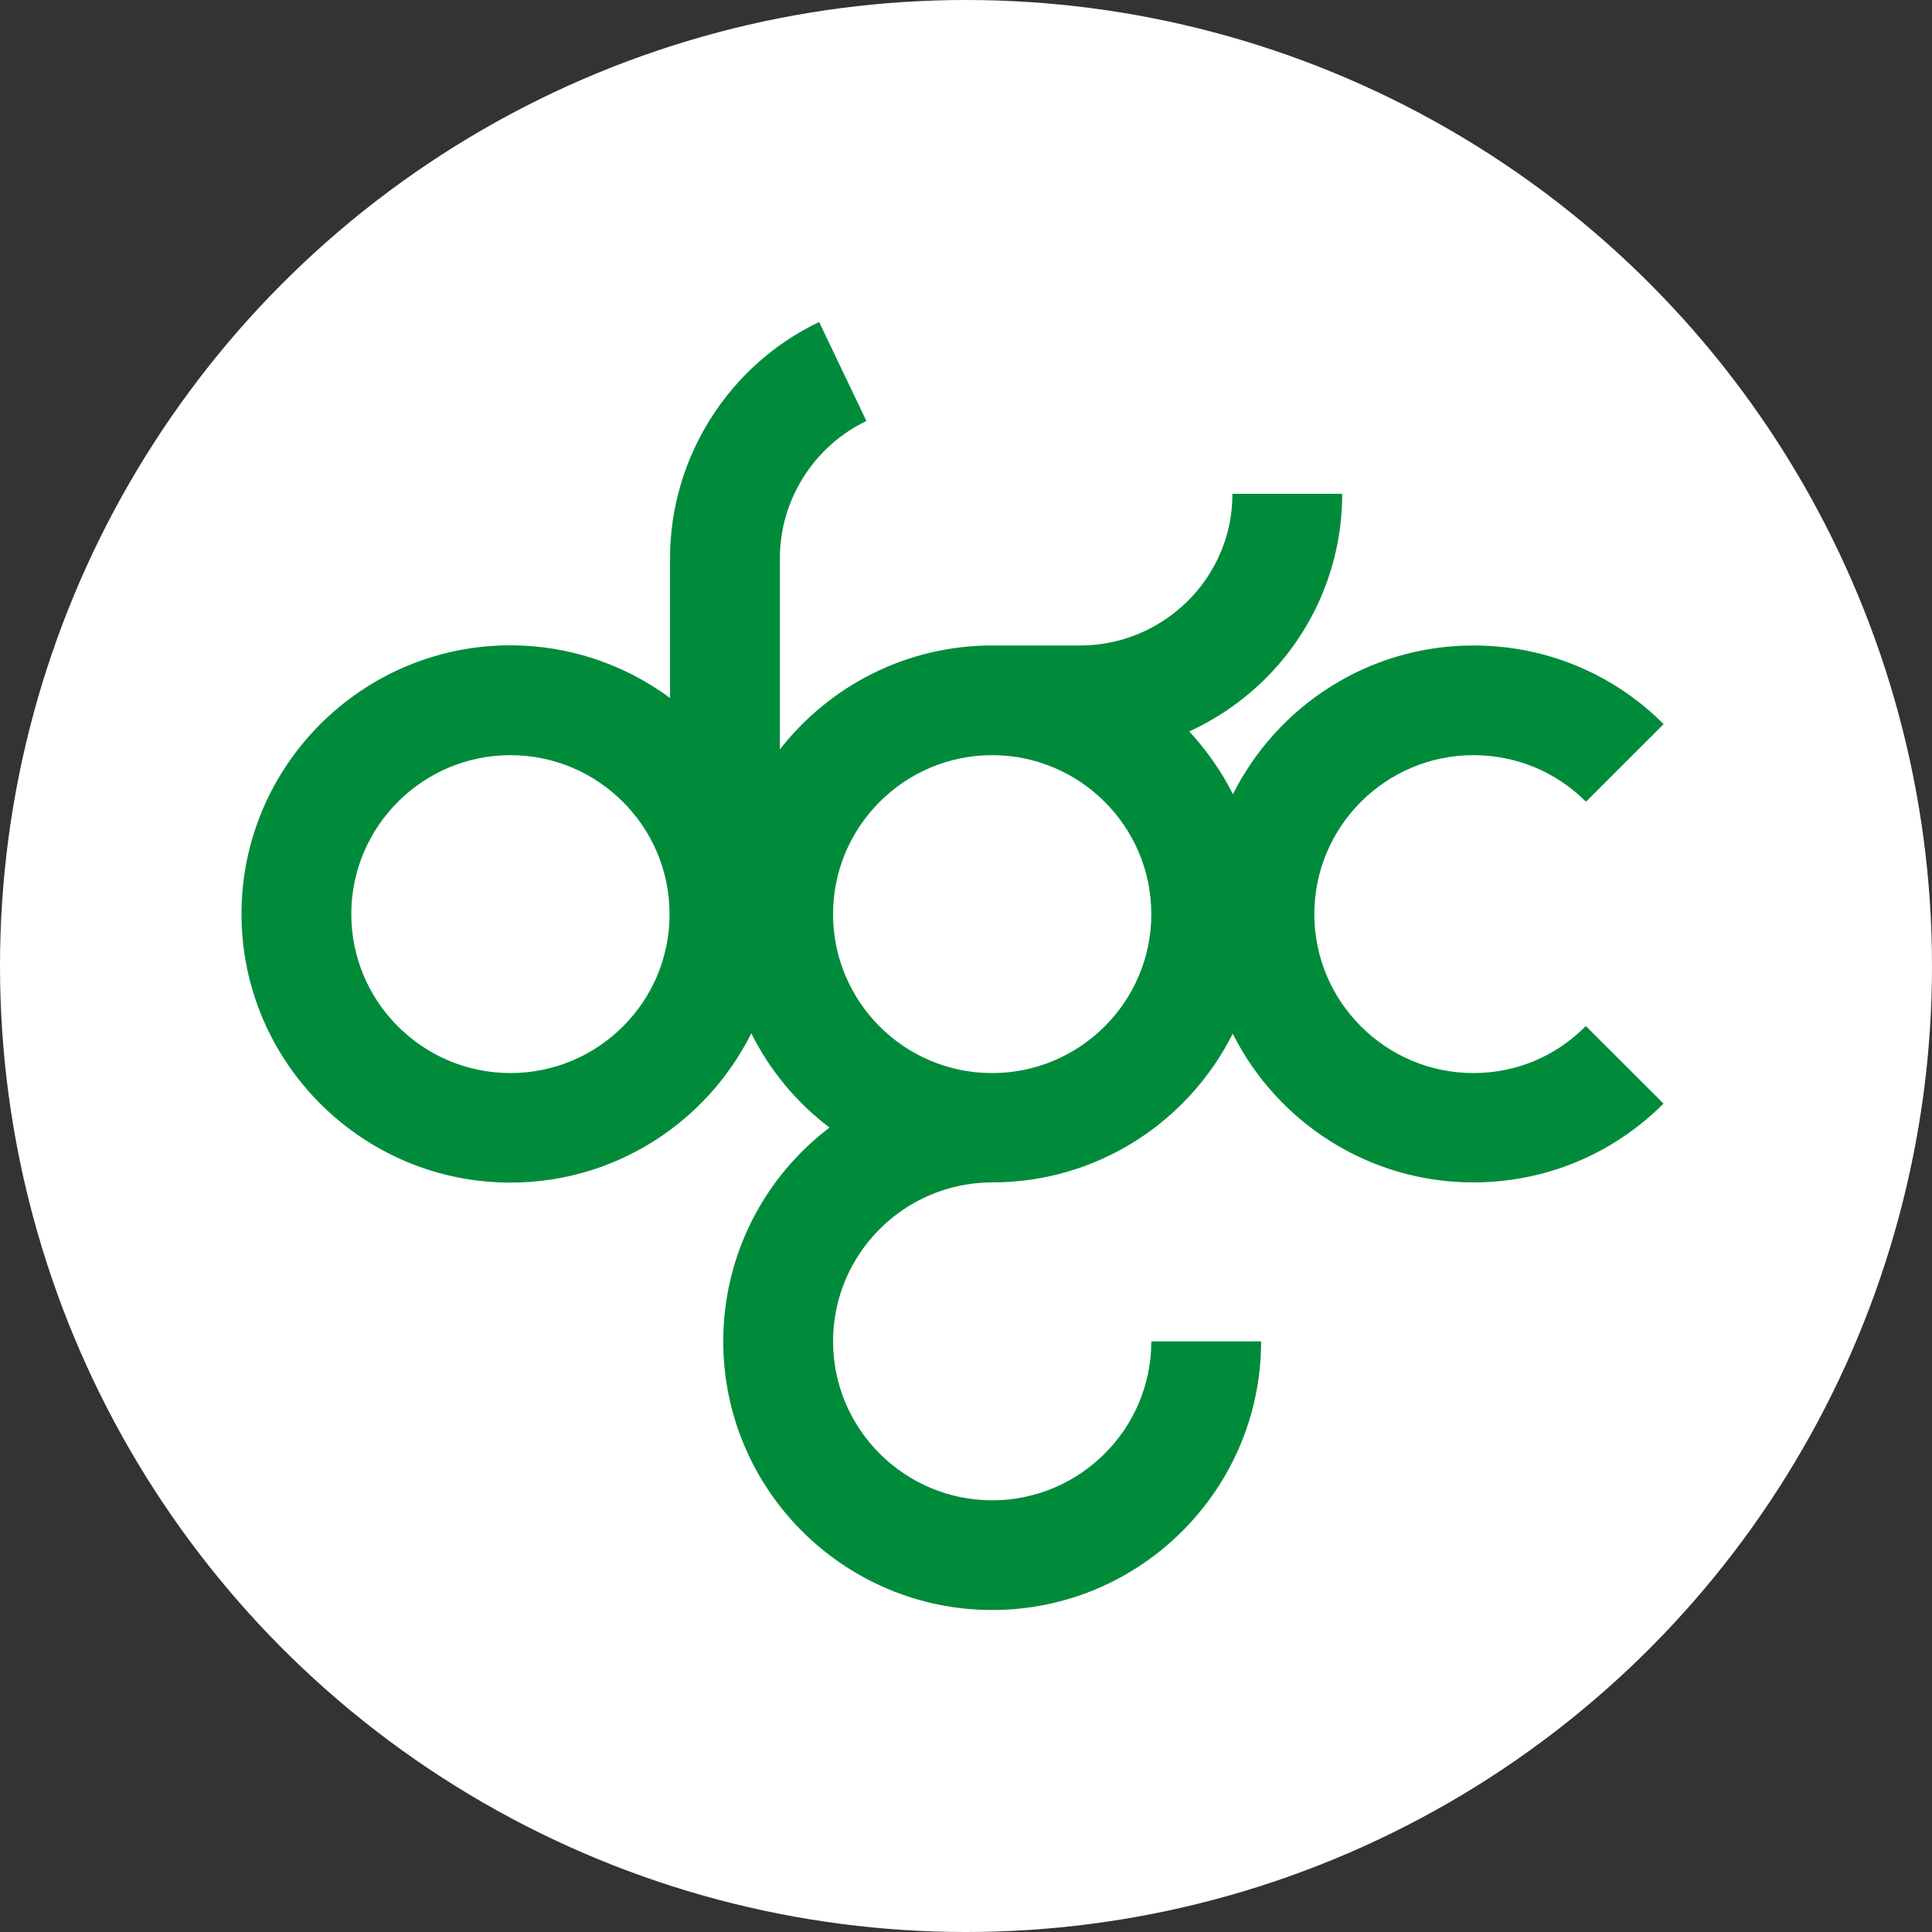
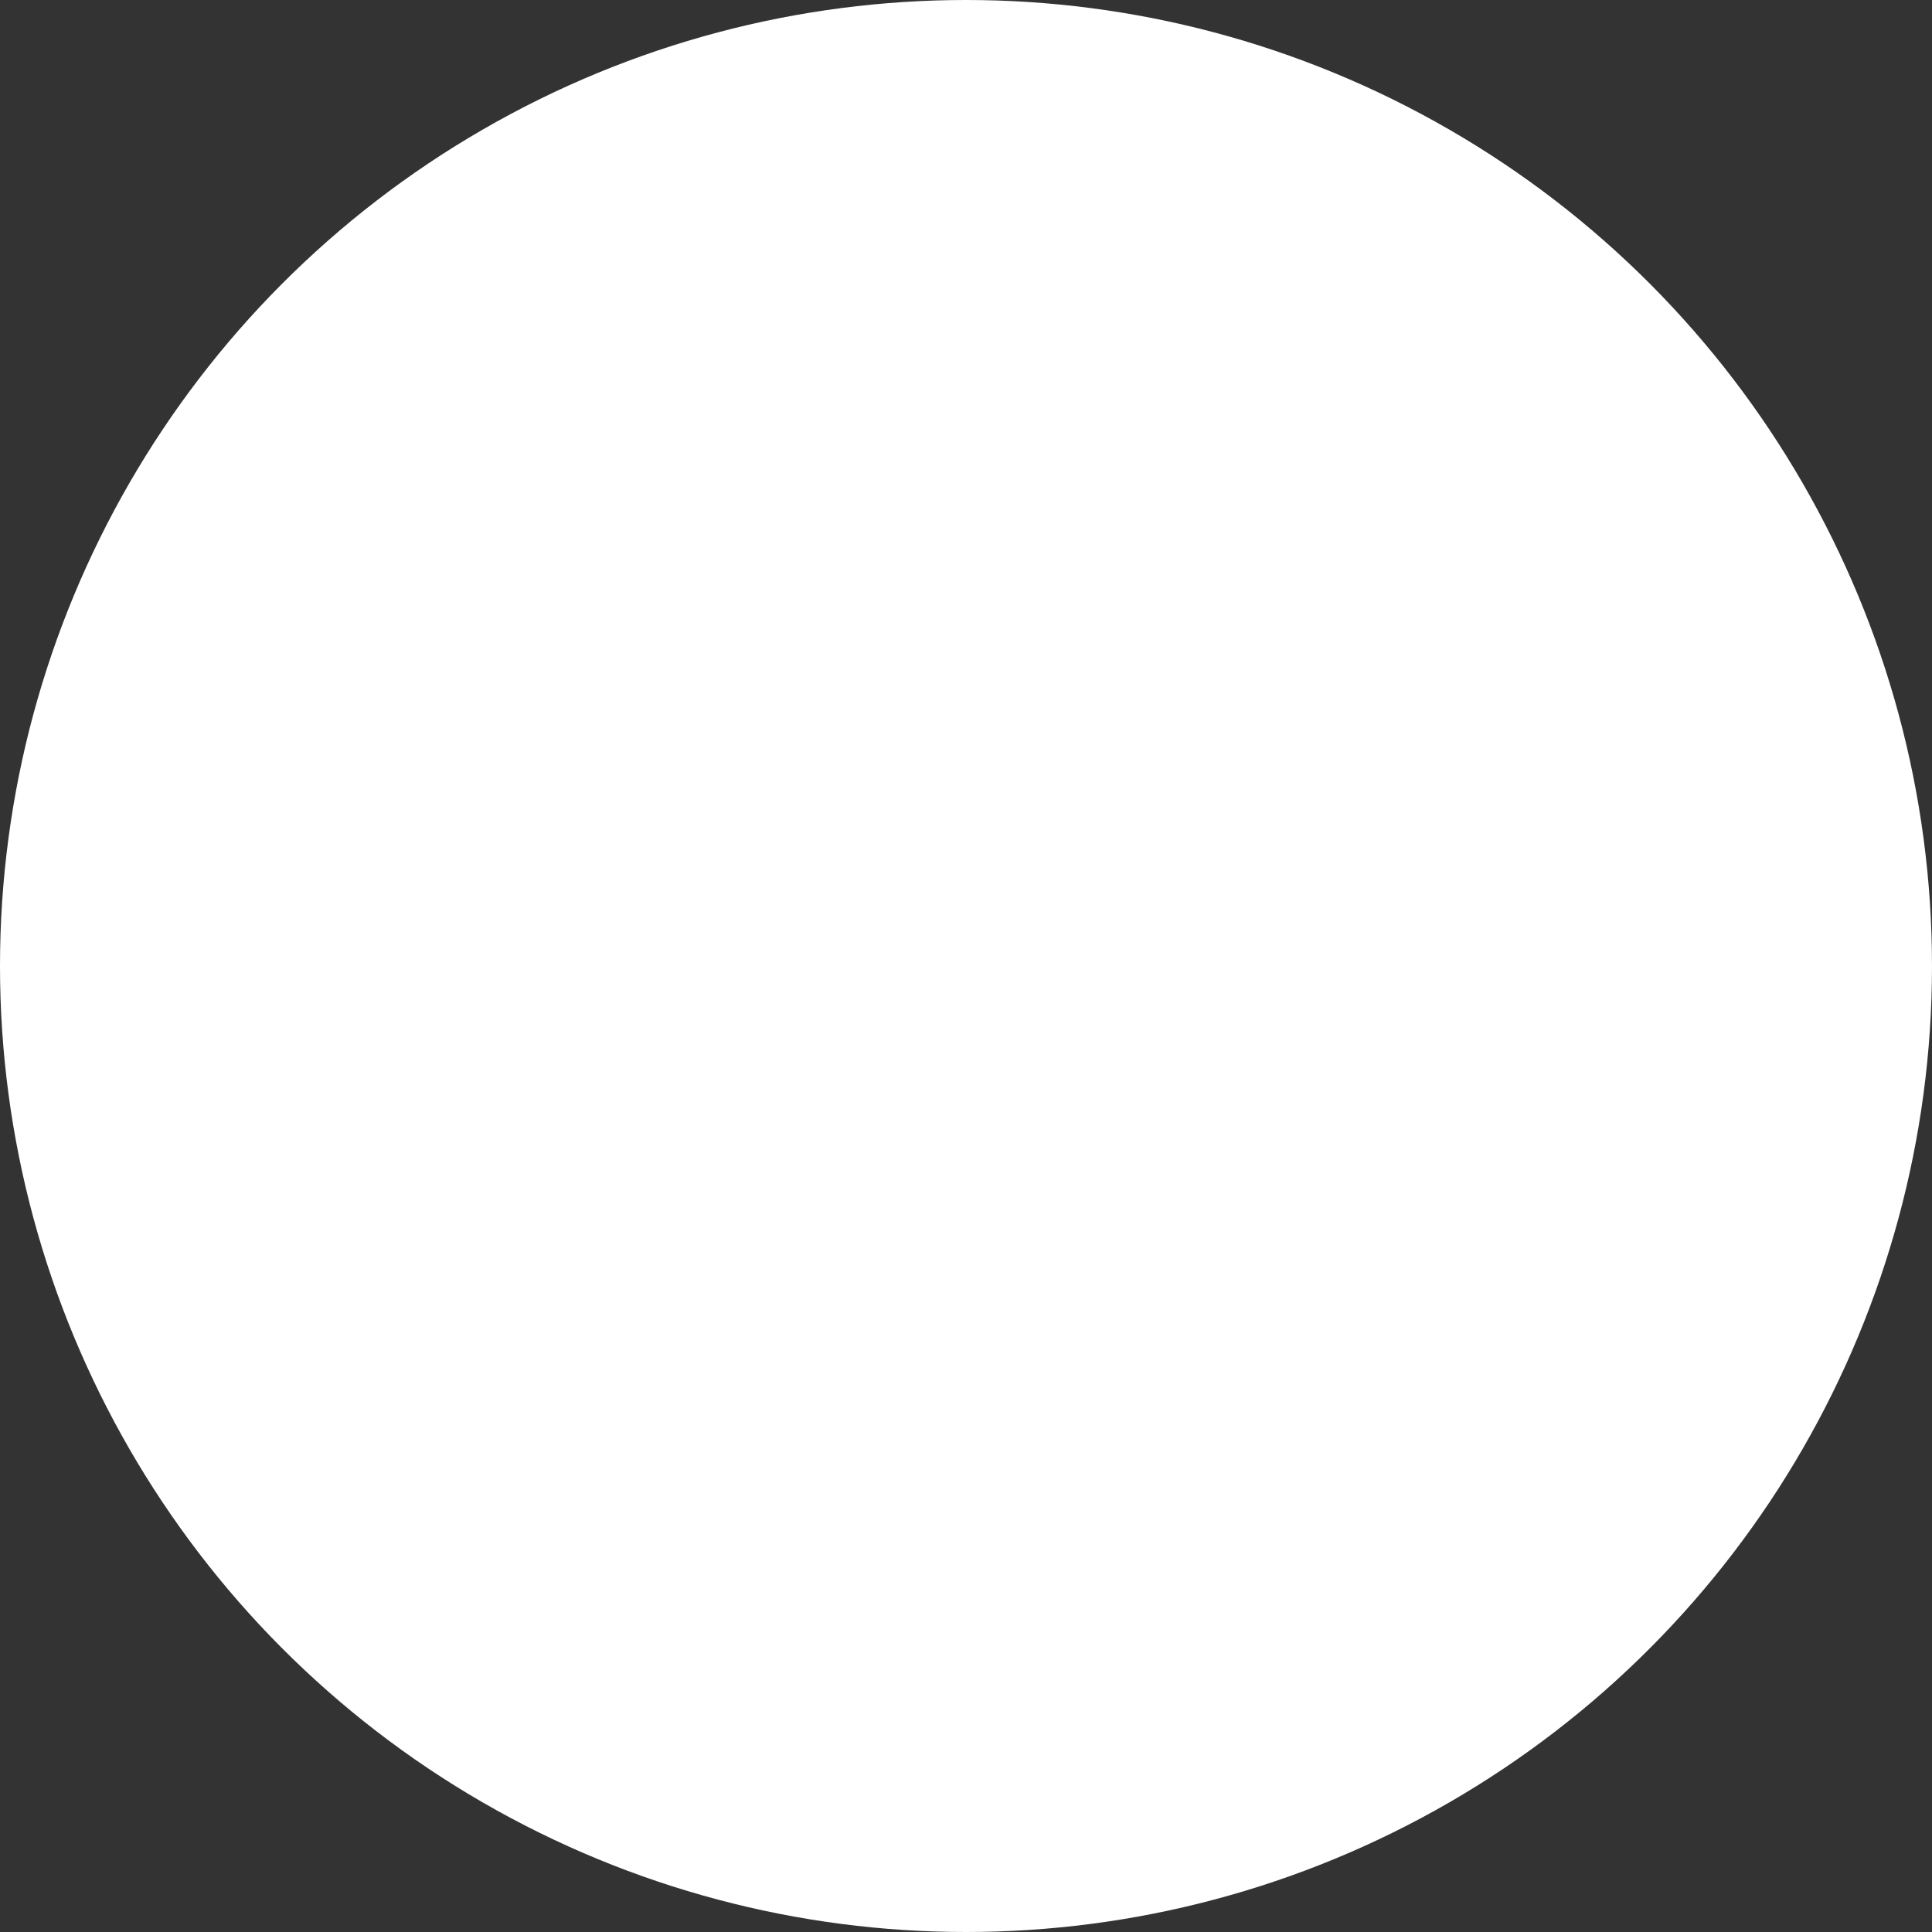
<svg xmlns="http://www.w3.org/2000/svg" width="72" height="72" viewBox="0 0 72 72" fill="none">
  <rect x="0" y="0" width="72" height="72" fill="#333333" stroke="none" />
  <circle cx="36" cy="36" r="36" fill="white" />
  <mask id="mask0_747_13950" style="mask-type:alpha" maskUnits="userSpaceOnUse" x="0" y="0" width="72" height="72">
-     <circle cx="36" cy="36" r="36" fill="#D9D9D9" />
-   </mask>
+     </mask>
  <g mask="url(#mask0_747_13950)">
-     <path d="M54.911 39.99C51.642 39.99 48.981 37.332 48.981 34.067C48.981 30.801 51.642 28.143 54.911 28.143C56.495 28.143 57.983 28.757 59.105 29.877L62 26.985C60.106 25.093 57.591 24.055 54.911 24.055C50.989 24.055 47.594 26.315 45.947 29.599C45.516 28.738 44.965 27.954 44.319 27.258C46.365 26.321 48.069 24.688 49.07 22.6C49.697 21.284 50.02 19.872 50.02 18.404H45.928C45.928 19.259 45.744 20.075 45.377 20.834C44.439 22.79 42.437 24.055 40.264 24.055H37.071C37.039 24.055 37.008 24.055 36.976 24.055C33.764 24.055 30.901 25.574 29.064 27.928V20.796C29.064 18.632 30.331 16.626 32.288 15.689L30.527 12C27.15 13.607 24.971 17.063 24.971 20.796V26.011C23.305 24.783 21.246 24.049 19.022 24.049C13.498 24.049 9 28.542 9 34.06C9 39.579 13.498 44.072 19.022 44.072C22.95 44.072 26.352 41.806 27.999 38.509C28.69 39.895 29.691 41.097 30.913 42.021C28.506 43.85 26.954 46.742 26.954 49.989C26.954 55.513 31.452 60 36.976 60C42.5 60 46.998 55.507 46.998 49.989H42.906C42.906 53.254 40.245 55.912 36.976 55.912C33.707 55.912 31.046 53.254 31.046 49.989C31.046 46.742 33.675 44.097 36.919 44.065C36.938 44.065 36.957 44.065 36.976 44.065C40.898 44.065 44.293 41.806 45.94 38.522C47.587 41.806 50.989 44.065 54.905 44.065C57.584 44.065 60.099 43.021 61.994 41.129L59.099 38.237C57.983 39.37 56.495 39.99 54.911 39.99ZM19.022 39.99C15.753 39.99 13.092 37.332 13.092 34.067C13.092 30.801 15.753 28.143 19.022 28.143C22.291 28.143 24.952 30.801 24.952 34.067C24.958 37.332 22.297 39.99 19.022 39.99ZM36.976 39.99C36.957 39.984 36.944 39.99 36.925 39.99C33.675 39.965 31.046 37.319 31.046 34.067C31.046 30.801 33.707 28.143 36.976 28.143C40.245 28.143 42.906 30.801 42.906 34.067C42.906 37.332 40.245 39.99 36.976 39.99Z" fill="#008B3B" />
-   </g>
+     </g>
</svg>